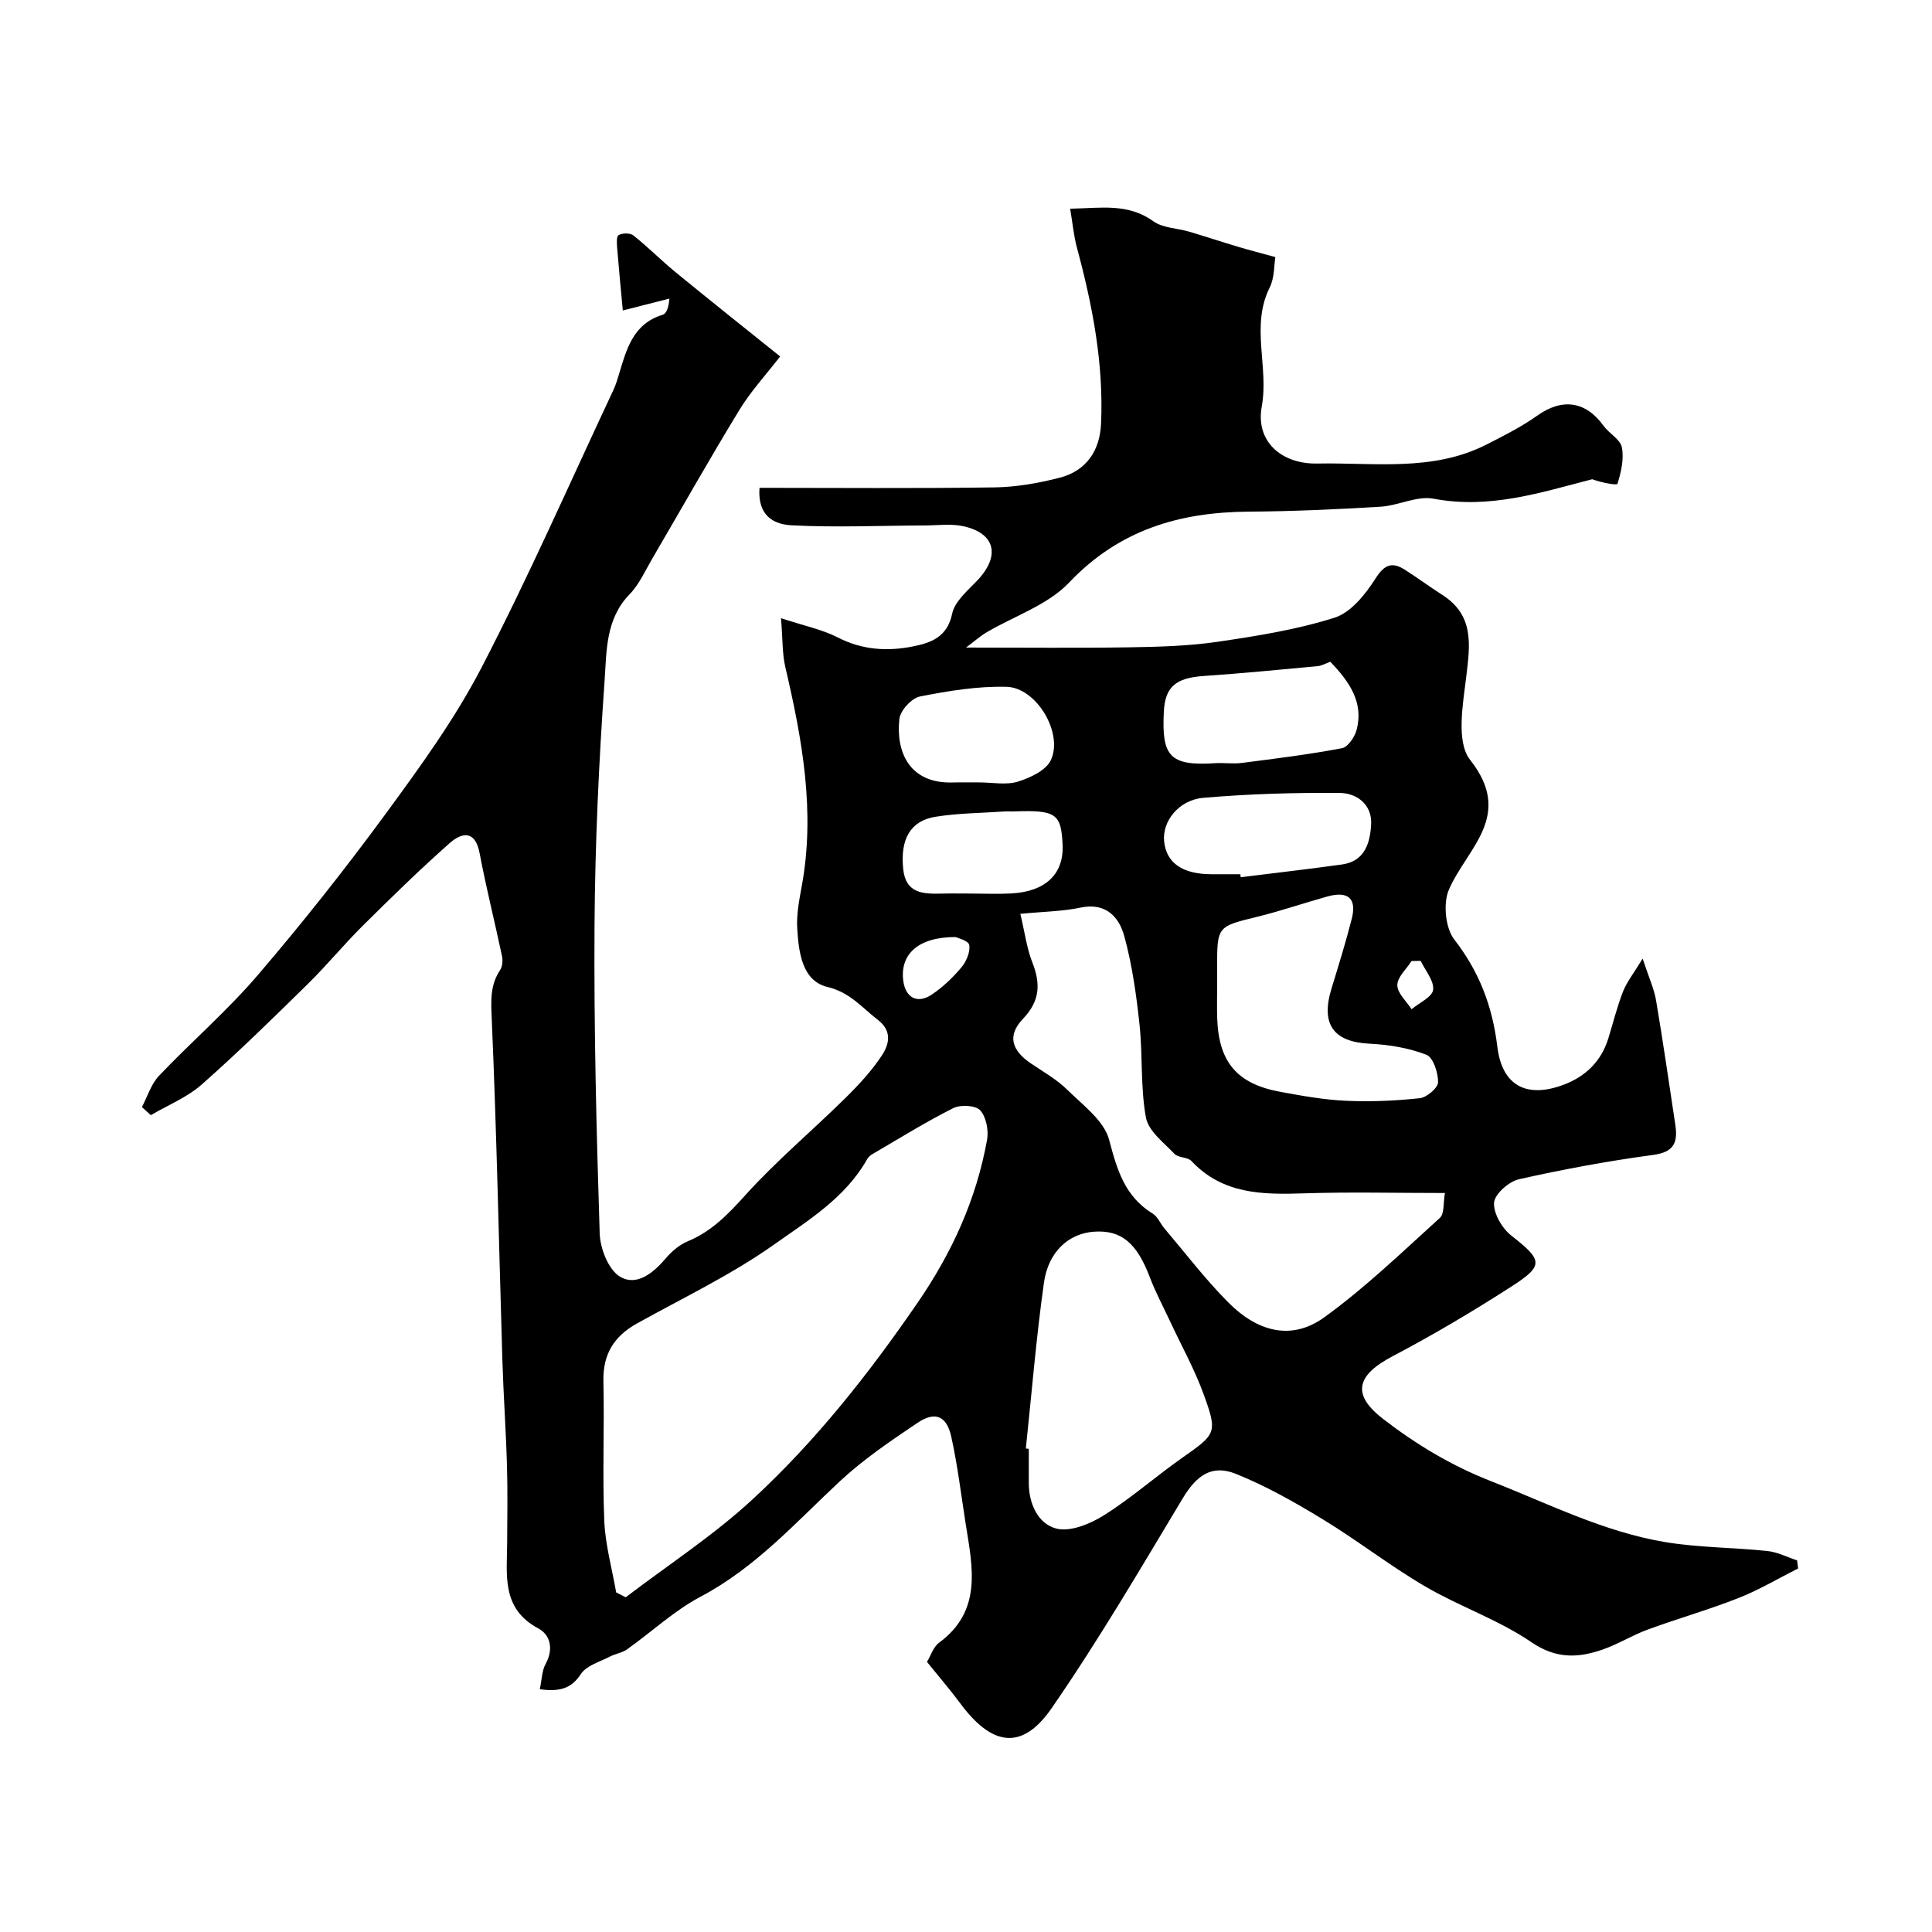
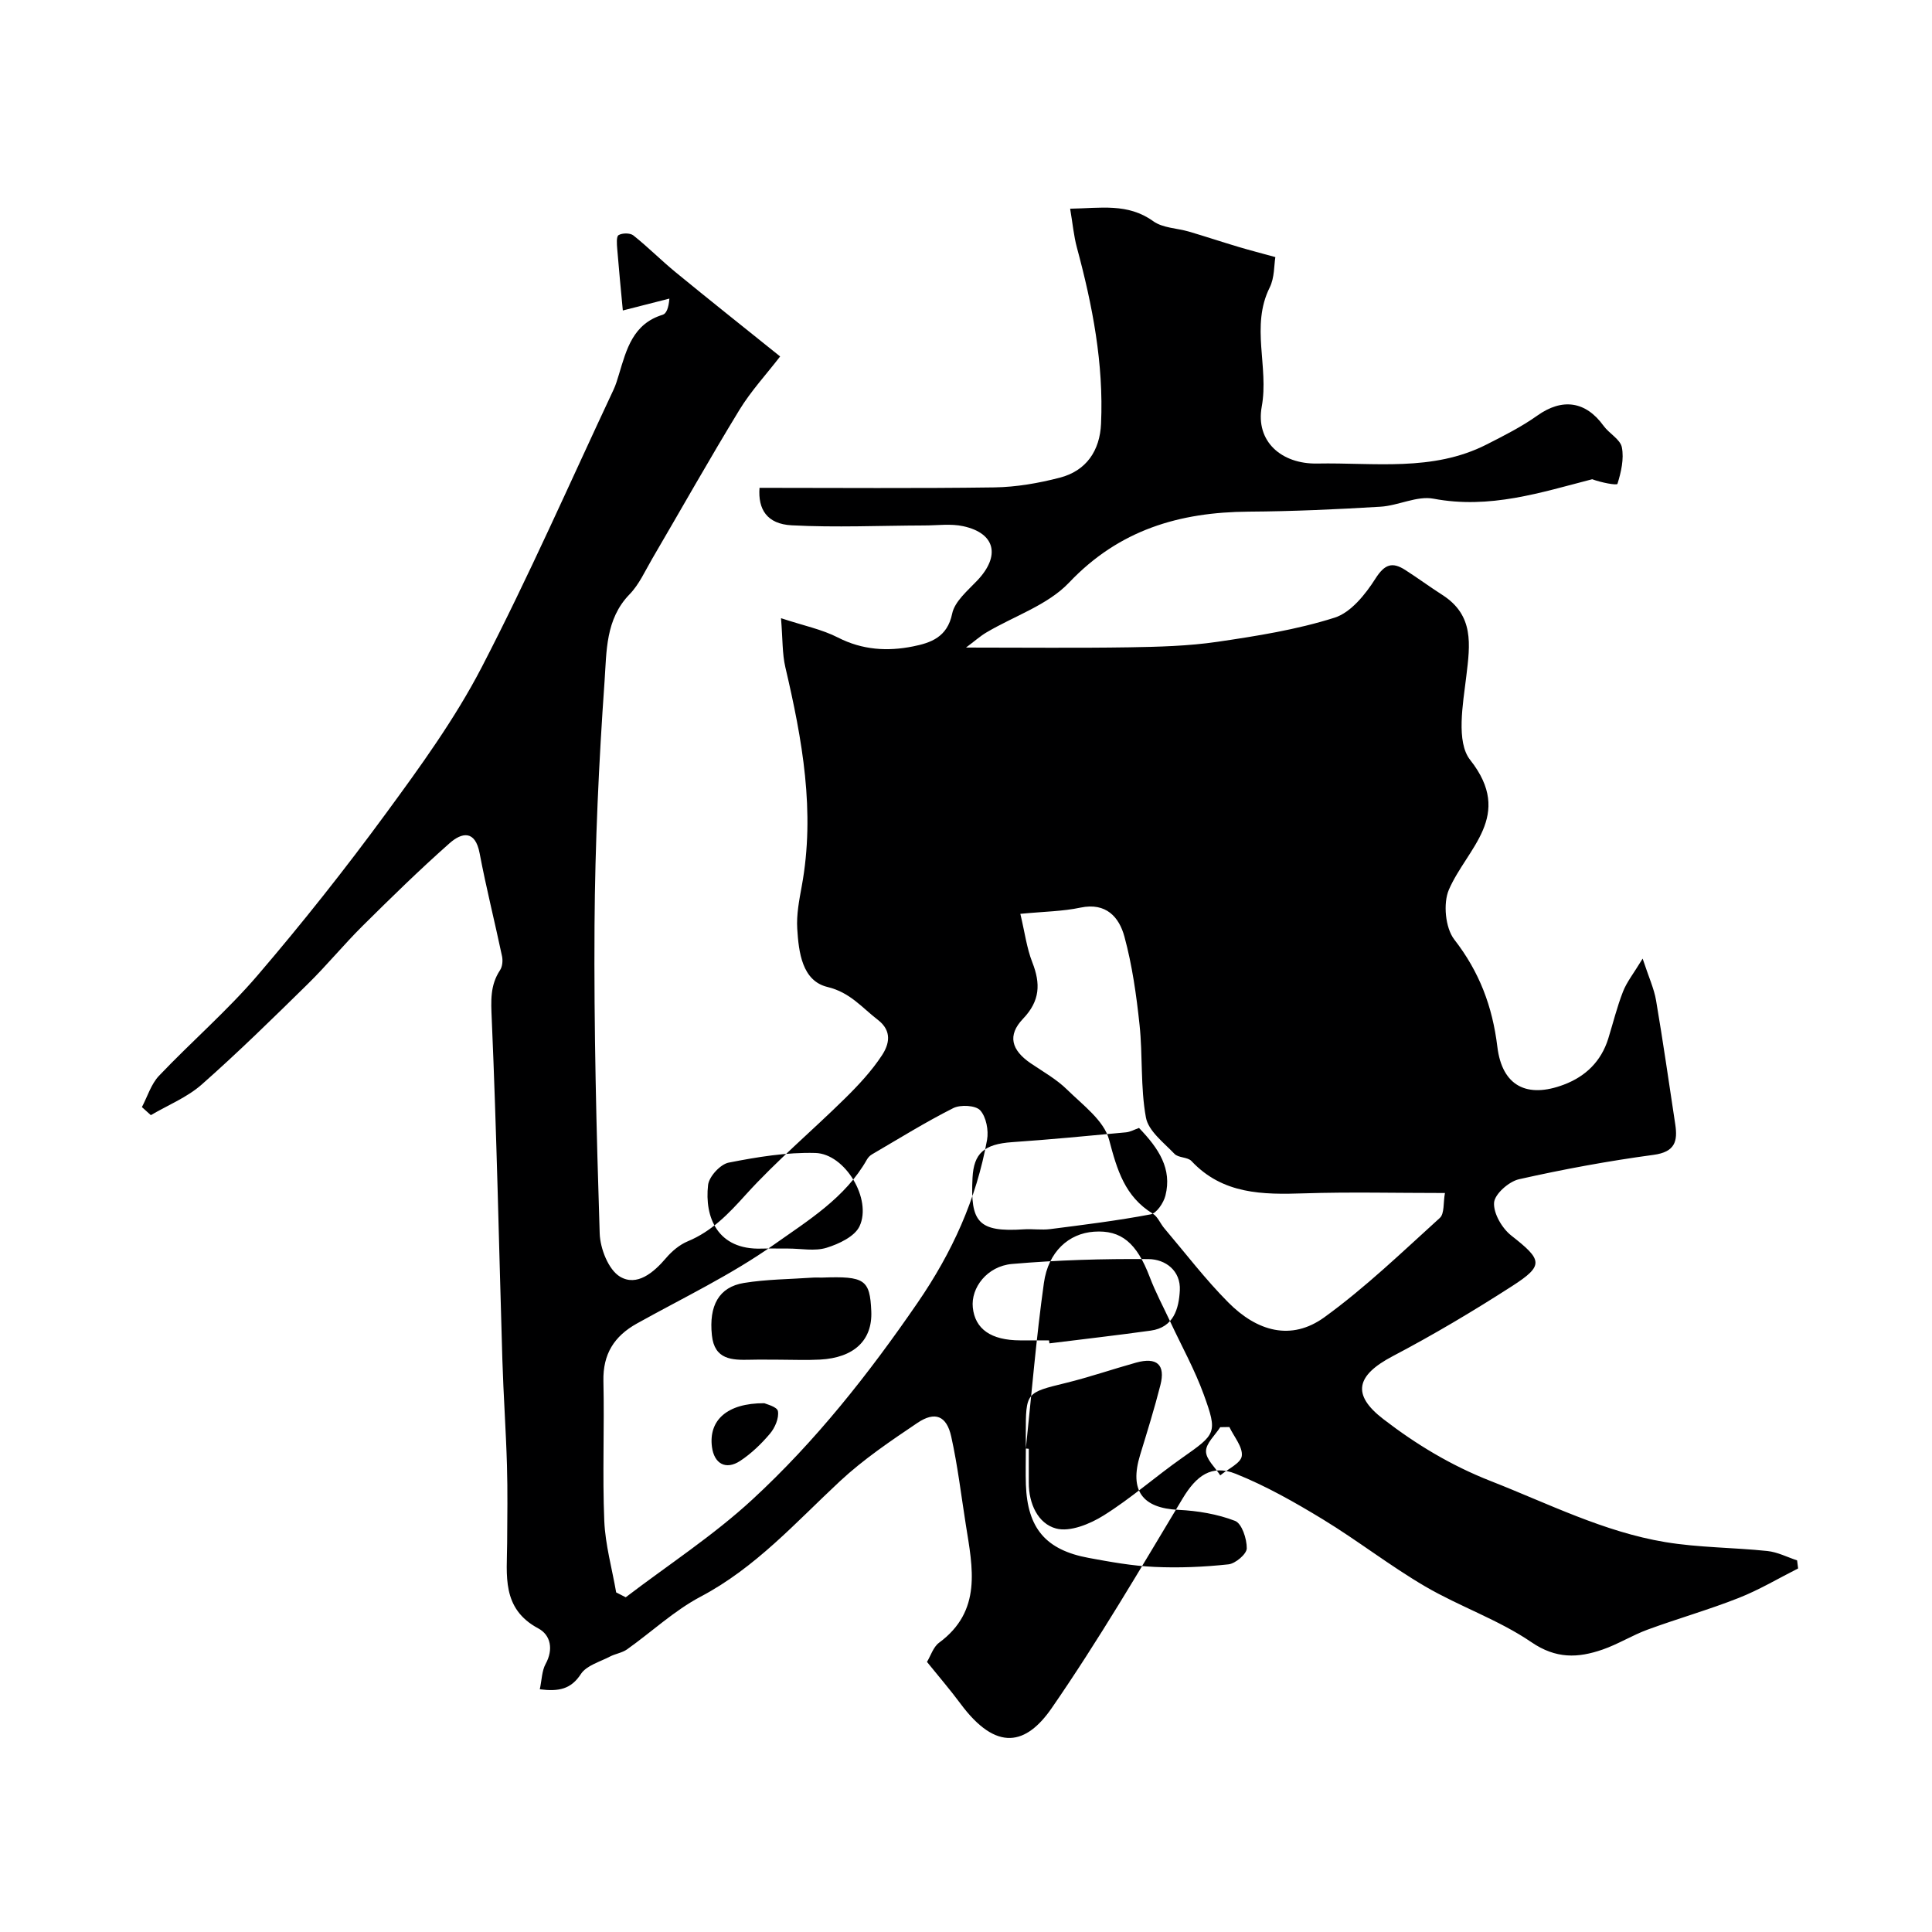
<svg xmlns="http://www.w3.org/2000/svg" enable-background="new 0 0 400 400" viewBox="0 0 400 400">
-   <path d="m111.76 349.75c.42-1.95.42-3.81 1.2-5.24 1.67-3.04 1.04-6-1.5-7.36-7.68-4.1-6.5-11.02-6.46-17.71.03-5.37.12-10.73-.04-16.1-.21-7.27-.73-14.53-.95-21.8-.71-23.53-1.18-47.07-2.2-70.58-.16-3.72-.37-6.94 1.72-10.1.49-.74.6-1.97.41-2.88-1.5-7.12-3.29-14.19-4.64-21.33-.92-4.86-3.7-4.3-6.21-2.08-6.2 5.48-12.12 11.28-18 17.11-3.92 3.89-7.44 8.19-11.38 12.06-7.2 7.07-14.4 14.14-21.96 20.81-3.02 2.66-6.98 4.25-10.52 6.33-.62-.56-1.23-1.11-1.85-1.67 1.15-2.18 1.9-4.75 3.53-6.47 6.7-7.05 14.13-13.46 20.44-20.83 9.26-10.81 18.13-22.01 26.55-33.49 7.13-9.72 14.3-19.61 19.83-30.27 9.75-18.81 18.28-38.26 27.29-57.45.48-1.02.8-2.12 1.13-3.2 1.56-5.18 2.9-10.46 9.05-12.33.76-.23 1.23-1.39 1.39-3.35-3.53.9-7.05 1.8-9.64 2.46-.4-4.28-.82-8.51-1.16-12.75-.08-.98-.21-2.56.28-2.85.77-.46 2.38-.47 3.06.06 3.02 2.4 5.74 5.15 8.72 7.6 6.9 5.66 13.89 11.21 21.67 17.46-2.87 3.72-6.04 7.15-8.43 11.06-6.2 10.16-12.04 20.54-18.05 30.81-1.48 2.53-2.71 5.34-4.71 7.39-4.99 5.14-4.73 11.83-5.16 17.94-1.19 16.83-1.97 33.72-2.08 50.59-.14 21.26.39 42.54 1.07 63.79.1 3.12 1.81 7.49 4.19 8.93 3.5 2.1 6.96-.8 9.57-3.87 1.2-1.41 2.79-2.74 4.47-3.44 4.99-2.07 8.43-5.68 12.01-9.65 6.37-7.04 13.71-13.2 20.49-19.88 2.81-2.76 5.56-5.71 7.71-8.98 1.46-2.23 2.2-5-.86-7.35-3.3-2.53-5.7-5.66-10.43-6.8-5.25-1.27-5.95-7.19-6.25-12.07-.18-2.9.4-5.89.93-8.78 2.84-15.42.11-30.39-3.39-45.34-.66-2.82-.54-5.81-.9-10.16 4.65 1.54 8.47 2.3 11.8 4.01 5.06 2.59 10.27 2.89 15.54 1.83 3.65-.73 7.09-1.9 8.09-6.76.52-2.55 3.21-4.78 5.2-6.88 4.82-5.08 3.78-9.78-2.88-11.24-2.58-.57-5.38-.16-8.09-.16-9.15.03-18.33.45-27.45-.03-5.14-.27-7-3.34-6.66-7.76 16.24 0 32.44.14 48.64-.09 4.52-.07 9.13-.87 13.52-2.01 5.51-1.42 8.31-5.61 8.55-11.18.56-12.45-1.77-24.49-4.99-36.43-.67-2.47-.89-5.07-1.41-8.08 6.33-.11 11.94-1.2 17.21 2.59 1.97 1.42 4.93 1.43 7.42 2.16 3.41 1.01 6.79 2.13 10.2 3.15 2.31.69 4.65 1.29 7.66 2.12-.28 1.61-.15 4.25-1.18 6.31-3.98 8-.13 16.41-1.64 24.64-1.32 7.23 4.1 11.93 11.49 11.79 11.8-.23 23.87 1.74 35.04-3.93 3.6-1.83 7.25-3.67 10.53-6 5.13-3.65 10-3.02 13.71 2.12 1.16 1.6 3.47 2.8 3.79 4.46.47 2.41-.16 5.14-.91 7.55-.12.37-3.43-.27-5.23-.95-10.65 2.75-21.21 6.23-32.85 4.03-3.43-.65-7.3 1.44-11 1.66-9.08.55-18.18.96-27.27 1.02-14.35.1-26.83 3.77-37.19 14.69-4.42 4.66-11.36 6.91-17.11 10.32-1.29.76-2.43 1.79-4.23 3.13 12.05 0 22.91.12 33.77-.05 6.1-.1 12.26-.26 18.28-1.14 8.17-1.2 16.43-2.51 24.27-5 3.37-1.07 6.38-4.83 8.44-8.07 1.9-2.99 3.47-3.54 6.17-1.81 2.61 1.67 5.11 3.52 7.72 5.19 6.56 4.22 5.73 10.23 4.93 16.83-.7 5.78-2.14 13.59.8 17.31 9.15 11.6-.66 18.24-4.4 26.86-1.23 2.84-.74 7.93 1.11 10.32 5.2 6.7 7.9 13.83 8.92 22.21.99 8.18 6.18 10.72 13.78 7.84 4.5-1.7 7.71-4.82 9.18-9.52 1.01-3.26 1.82-6.59 3.06-9.75.78-1.99 2.19-3.74 4.06-6.82 1.27 3.86 2.36 6.2 2.78 8.65 1.45 8.53 2.67 17.09 3.97 25.64.54 3.53-.04 5.74-4.48 6.34-9.35 1.26-18.66 2.98-27.87 5.05-2.09.47-5.03 3.06-5.16 4.85-.15 2.23 1.66 5.32 3.58 6.82 6.43 5.04 6.82 6.16.16 10.45-8.03 5.17-16.27 10.07-24.72 14.51-7.55 3.97-8.57 7.93-1.96 13.02 6.8 5.24 14.01 9.6 22.23 12.83 11.92 4.67 23.4 10.52 36.13 12.64 6.97 1.16 14.13 1.11 21.17 1.85 2.1.22 4.11 1.27 6.15 1.94.07.56.14 1.11.21 1.67-4.1 2.07-8.08 4.45-12.33 6.12-6.16 2.43-12.57 4.25-18.79 6.53-3.2 1.17-6.16 3.04-9.38 4.15-5.06 1.75-9.61 1.96-14.73-1.54-6.78-4.63-14.83-7.36-21.97-11.53-7.27-4.25-13.97-9.49-21.17-13.88-5.8-3.53-11.77-6.92-18.05-9.44-5.06-2.03-8.2.44-11 5.09-8.78 14.62-17.42 29.37-27.1 43.39-5.25 7.61-11.4 9.24-18.92-.92-2.15-2.9-4.52-5.64-6.92-8.62.78-1.28 1.3-3.08 2.5-3.97 8.94-6.58 6.96-15.53 5.55-24.39-.97-6.11-1.69-12.27-3.03-18.3-.96-4.31-3.35-5.28-6.99-2.83-5.55 3.74-11.18 7.54-16.05 12.08-9.16 8.53-17.47 17.9-28.84 23.9-5.47 2.89-10.13 7.29-15.23 10.91-1.03.73-2.44.91-3.58 1.51-2.07 1.08-4.78 1.82-5.95 3.55-2.06 3.19-4.58 3.71-8.54 3.21zm15.81-20.06c.66.34 1.32.67 1.98 1.01 8.78-6.7 18.14-12.78 26.22-20.24 13.08-12.06 24.06-25.97 34.18-40.7 7.19-10.46 12.18-21.44 14.41-33.76.35-1.96-.17-4.74-1.42-6.12-.95-1.04-4.07-1.21-5.57-.46-5.76 2.9-11.25 6.32-16.82 9.57-.42.24-.81.64-1.05 1.06-4.49 7.96-12.22 12.65-19.25 17.63-8.87 6.28-18.83 11.02-28.37 16.33-4.73 2.63-7.07 6.34-6.95 11.91.22 9.66-.22 19.33.18 28.97.21 4.96 1.61 9.87 2.46 14.8zm83.68-140.49c.92 3.84 1.32 7.09 2.48 10.04 1.73 4.42 1.62 7.97-1.92 11.68-3.3 3.45-2.41 6.5 1.61 9.24 2.57 1.74 5.35 3.3 7.53 5.45 3.25 3.19 7.64 6.41 8.68 10.37 1.65 6.24 3.25 11.75 9.05 15.3 1.03.63 1.55 2.06 2.4 3.05 4.36 5.14 8.47 10.54 13.21 15.31 5.96 6.02 13.04 8.05 19.9 3.09 8.49-6.15 16.12-13.51 23.91-20.57.98-.89.69-3.17 1.06-5.16-10.22 0-19.7-.24-29.17.07-8.57.28-16.83.22-23.31-6.69-.8-.85-2.72-.64-3.52-1.49-2.22-2.33-5.4-4.73-5.91-7.53-1.15-6.26-.64-12.81-1.32-19.19-.65-6.13-1.52-12.32-3.13-18.25-1.09-4.04-3.79-7.12-9.09-6.01-3.66.78-7.47.81-12.46 1.29zm1.14 110.7c.2.02.41.04.61.06 0 2.33.01 4.67 0 7-.02 4.35 1.9 8.5 5.65 9.5 2.88.77 7.02-.93 9.86-2.71 5.66-3.54 10.71-8.03 16.19-11.88 7.06-4.97 7.43-5.13 4.53-13.13-1.87-5.16-4.58-10.03-6.91-15.03-1.45-3.11-3.08-6.14-4.29-9.34-2.68-7.03-5.89-9.76-11.54-9.36-5.2.36-9.46 4.12-10.36 10.61-1.6 11.38-2.53 22.85-3.74 34.28zm39.61-96.51c0 2.5-.07 5 .01 7.49.32 9.02 4.11 13.52 13.01 15.16 4.49.83 9.03 1.65 13.57 1.86 5.11.24 10.28.02 15.37-.53 1.44-.16 3.77-2.14 3.78-3.31.02-1.97-1.02-5.15-2.43-5.69-3.66-1.41-7.75-2.09-11.7-2.28-7.49-.35-10.2-3.98-7.96-11.34 1.47-4.81 2.97-9.62 4.21-14.5 1.08-4.23-.74-5.84-5.05-4.64-4.85 1.35-9.62 3-14.51 4.2-8.28 2.03-8.31 1.93-8.31 10.57.01 1.01.01 2.01.01 3.01zm23.43-66.37c-.93.32-1.8.83-2.71.91-7.85.73-15.69 1.49-23.55 2.03-5.84.4-7.95 2.33-8.21 7.38-.47 9.19 1.17 11.29 10.61 10.67 1.82-.12 3.69.18 5.49-.05 6.95-.89 13.91-1.75 20.78-3.05 1.25-.24 2.68-2.38 3.06-3.89 1.4-5.53-1.37-9.75-5.47-14zm-18.63 43.98c.03.21.05.41.08.62 6.99-.87 13.99-1.67 20.97-2.64 4.77-.66 5.83-4.55 6.03-8.33.21-4.08-2.97-6.45-6.49-6.48-9.42-.08-18.87.2-28.25 1.01-5.16.45-8.55 4.94-8.12 9.02.46 4.47 3.79 6.78 9.79 6.8zm-54.01-19.01c2.66 0 5.51.59 7.94-.16 2.56-.79 5.84-2.33 6.84-4.46 2.62-5.59-2.98-14.99-9.14-15.17-5.98-.17-12.06.84-17.96 2-1.72.34-4.06 2.88-4.26 4.63-.76 6.62 1.92 13.48 11.09 13.17 1.82-.05 3.65 0 5.49-.01zm-1.89 23.01c2.82 0 5.65.13 8.47-.02 7.09-.38 10.89-4.02 10.63-10.01-.28-6.56-1.36-7.29-10.17-6.97-.66.02-1.33-.04-1.99.01-4.74.33-9.53.34-14.2 1.1-5.21.85-7.28 4.71-6.64 10.83.53 5.07 4.13 5.16 7.93 5.07 1.99-.05 3.98-.01 5.97-.01zm-3.05 9.01c-7.75-.03-11.54 3.57-10.84 9.03.45 3.5 2.87 4.87 5.85 2.91 2.3-1.52 4.38-3.52 6.17-5.64 1.03-1.22 1.89-3.22 1.64-4.66-.17-.93-2.5-1.47-2.82-1.64zm96.29 4.93c-.63.01-1.26.02-1.89.03-1.06 1.66-2.95 3.33-2.95 4.99s1.89 3.33 2.95 4.99c1.58-1.33 4.28-2.52 4.46-4.02.23-1.86-1.62-3.98-2.57-5.99z" fill="#000001" />
+   <path d="m111.76 349.75c.42-1.95.42-3.81 1.2-5.24 1.67-3.04 1.04-6-1.5-7.36-7.68-4.1-6.5-11.02-6.46-17.71.03-5.37.12-10.73-.04-16.1-.21-7.27-.73-14.53-.95-21.8-.71-23.53-1.18-47.07-2.2-70.58-.16-3.72-.37-6.94 1.72-10.1.49-.74.6-1.97.41-2.88-1.5-7.12-3.29-14.19-4.64-21.33-.92-4.86-3.7-4.3-6.21-2.08-6.2 5.48-12.12 11.28-18 17.11-3.92 3.89-7.44 8.19-11.38 12.06-7.2 7.07-14.4 14.14-21.96 20.81-3.02 2.66-6.98 4.25-10.52 6.33-.62-.56-1.23-1.11-1.85-1.67 1.15-2.18 1.9-4.75 3.53-6.47 6.7-7.05 14.13-13.46 20.44-20.83 9.26-10.81 18.13-22.01 26.55-33.49 7.13-9.72 14.3-19.61 19.83-30.27 9.75-18.81 18.28-38.26 27.29-57.45.48-1.02.8-2.12 1.13-3.2 1.56-5.18 2.9-10.46 9.05-12.33.76-.23 1.23-1.39 1.39-3.35-3.53.9-7.05 1.8-9.64 2.46-.4-4.28-.82-8.51-1.16-12.75-.08-.98-.21-2.56.28-2.85.77-.46 2.38-.47 3.06.06 3.02 2.4 5.74 5.15 8.72 7.6 6.9 5.66 13.89 11.21 21.67 17.46-2.87 3.72-6.04 7.15-8.43 11.06-6.2 10.16-12.04 20.54-18.05 30.81-1.48 2.53-2.71 5.34-4.71 7.39-4.99 5.14-4.73 11.83-5.16 17.94-1.19 16.83-1.97 33.72-2.08 50.59-.14 21.26.39 42.54 1.07 63.79.1 3.12 1.81 7.49 4.19 8.93 3.5 2.1 6.96-.8 9.57-3.87 1.2-1.41 2.79-2.74 4.47-3.44 4.99-2.07 8.43-5.68 12.01-9.65 6.37-7.04 13.71-13.2 20.49-19.88 2.81-2.76 5.56-5.71 7.71-8.98 1.46-2.23 2.2-5-.86-7.35-3.3-2.53-5.7-5.66-10.43-6.8-5.25-1.27-5.95-7.19-6.25-12.07-.18-2.9.4-5.89.93-8.78 2.84-15.42.11-30.39-3.39-45.34-.66-2.82-.54-5.81-.9-10.16 4.65 1.54 8.47 2.3 11.8 4.01 5.06 2.59 10.27 2.89 15.54 1.83 3.65-.73 7.09-1.9 8.09-6.76.52-2.55 3.21-4.78 5.2-6.88 4.82-5.08 3.78-9.78-2.88-11.24-2.58-.57-5.38-.16-8.09-.16-9.15.03-18.33.45-27.45-.03-5.14-.27-7-3.34-6.66-7.76 16.24 0 32.44.14 48.64-.09 4.52-.07 9.13-.87 13.52-2.01 5.51-1.42 8.31-5.61 8.55-11.18.56-12.45-1.77-24.49-4.99-36.43-.67-2.47-.89-5.07-1.41-8.08 6.33-.11 11.94-1.2 17.21 2.59 1.97 1.42 4.93 1.43 7.42 2.16 3.41 1.01 6.79 2.13 10.2 3.15 2.31.69 4.65 1.29 7.66 2.12-.28 1.61-.15 4.25-1.18 6.31-3.98 8-.13 16.41-1.64 24.64-1.32 7.23 4.1 11.93 11.49 11.79 11.8-.23 23.87 1.74 35.04-3.93 3.6-1.83 7.25-3.67 10.53-6 5.13-3.65 10-3.02 13.71 2.12 1.16 1.6 3.47 2.8 3.79 4.46.47 2.41-.16 5.14-.91 7.55-.12.37-3.43-.27-5.23-.95-10.65 2.75-21.21 6.23-32.85 4.03-3.43-.65-7.3 1.44-11 1.66-9.08.55-18.18.96-27.27 1.02-14.35.1-26.83 3.77-37.19 14.69-4.42 4.66-11.36 6.91-17.11 10.32-1.29.76-2.43 1.79-4.23 3.13 12.05 0 22.91.12 33.77-.05 6.1-.1 12.26-.26 18.28-1.14 8.17-1.2 16.43-2.51 24.27-5 3.37-1.07 6.38-4.83 8.44-8.07 1.9-2.99 3.47-3.54 6.17-1.81 2.61 1.67 5.11 3.52 7.72 5.19 6.56 4.22 5.73 10.23 4.93 16.83-.7 5.78-2.14 13.59.8 17.31 9.15 11.6-.66 18.24-4.4 26.86-1.23 2.84-.74 7.93 1.11 10.32 5.2 6.7 7.9 13.83 8.92 22.21.99 8.18 6.18 10.72 13.78 7.84 4.5-1.7 7.71-4.82 9.18-9.52 1.01-3.26 1.82-6.59 3.06-9.75.78-1.99 2.19-3.74 4.06-6.82 1.27 3.86 2.36 6.2 2.78 8.65 1.45 8.53 2.67 17.09 3.97 25.64.54 3.53-.04 5.74-4.48 6.34-9.35 1.26-18.66 2.98-27.87 5.05-2.09.47-5.03 3.06-5.16 4.85-.15 2.23 1.66 5.32 3.58 6.82 6.43 5.04 6.82 6.16.16 10.45-8.03 5.17-16.27 10.07-24.72 14.51-7.55 3.97-8.57 7.93-1.96 13.02 6.8 5.24 14.01 9.6 22.23 12.83 11.92 4.67 23.4 10.52 36.13 12.64 6.97 1.16 14.13 1.11 21.17 1.85 2.1.22 4.11 1.27 6.15 1.94.07.56.14 1.11.21 1.67-4.1 2.07-8.08 4.45-12.33 6.12-6.16 2.43-12.57 4.25-18.79 6.53-3.2 1.17-6.16 3.04-9.38 4.15-5.06 1.75-9.61 1.96-14.73-1.54-6.78-4.63-14.83-7.36-21.97-11.53-7.27-4.25-13.97-9.49-21.17-13.88-5.8-3.53-11.77-6.92-18.05-9.44-5.06-2.03-8.2.44-11 5.09-8.78 14.62-17.42 29.37-27.1 43.39-5.25 7.61-11.4 9.24-18.92-.92-2.15-2.9-4.52-5.64-6.92-8.62.78-1.28 1.3-3.08 2.5-3.97 8.94-6.58 6.96-15.53 5.55-24.39-.97-6.11-1.69-12.27-3.03-18.3-.96-4.31-3.35-5.28-6.99-2.83-5.55 3.74-11.18 7.54-16.05 12.08-9.16 8.53-17.47 17.9-28.84 23.9-5.47 2.89-10.13 7.29-15.23 10.91-1.03.73-2.44.91-3.58 1.51-2.07 1.08-4.78 1.82-5.95 3.55-2.06 3.19-4.58 3.71-8.54 3.21zm15.81-20.06c.66.34 1.32.67 1.98 1.01 8.78-6.7 18.14-12.78 26.22-20.24 13.08-12.06 24.06-25.97 34.18-40.7 7.19-10.46 12.18-21.44 14.41-33.76.35-1.96-.17-4.74-1.42-6.12-.95-1.04-4.07-1.21-5.57-.46-5.76 2.9-11.25 6.32-16.82 9.57-.42.24-.81.64-1.05 1.06-4.49 7.96-12.22 12.65-19.25 17.63-8.87 6.28-18.83 11.02-28.37 16.33-4.73 2.63-7.07 6.34-6.95 11.91.22 9.66-.22 19.33.18 28.97.21 4.96 1.61 9.87 2.46 14.8zm83.68-140.49c.92 3.84 1.32 7.09 2.48 10.04 1.73 4.42 1.62 7.97-1.92 11.68-3.3 3.45-2.41 6.5 1.61 9.24 2.57 1.74 5.35 3.3 7.53 5.45 3.25 3.19 7.64 6.41 8.68 10.37 1.65 6.24 3.25 11.75 9.05 15.3 1.03.63 1.55 2.06 2.4 3.05 4.36 5.14 8.47 10.54 13.21 15.31 5.96 6.02 13.04 8.05 19.9 3.09 8.49-6.15 16.12-13.51 23.91-20.57.98-.89.69-3.17 1.06-5.16-10.22 0-19.7-.24-29.17.07-8.57.28-16.83.22-23.31-6.69-.8-.85-2.72-.64-3.52-1.49-2.22-2.33-5.4-4.73-5.91-7.53-1.15-6.26-.64-12.81-1.32-19.19-.65-6.13-1.52-12.32-3.13-18.25-1.09-4.04-3.79-7.12-9.09-6.01-3.66.78-7.47.81-12.46 1.29zm1.14 110.7c.2.02.41.04.61.06 0 2.33.01 4.67 0 7-.02 4.35 1.9 8.5 5.65 9.5 2.88.77 7.02-.93 9.86-2.71 5.66-3.54 10.71-8.03 16.19-11.88 7.06-4.97 7.43-5.13 4.53-13.13-1.87-5.16-4.58-10.03-6.91-15.03-1.45-3.11-3.08-6.14-4.29-9.34-2.68-7.03-5.89-9.76-11.54-9.36-5.2.36-9.46 4.12-10.36 10.61-1.6 11.38-2.53 22.85-3.74 34.28zc0 2.5-.07 5 .01 7.49.32 9.02 4.11 13.52 13.01 15.16 4.49.83 9.03 1.65 13.57 1.86 5.11.24 10.28.02 15.37-.53 1.44-.16 3.77-2.14 3.78-3.31.02-1.97-1.02-5.15-2.43-5.69-3.66-1.41-7.75-2.09-11.7-2.28-7.49-.35-10.2-3.98-7.96-11.34 1.47-4.81 2.97-9.62 4.21-14.5 1.08-4.23-.74-5.84-5.05-4.64-4.85 1.35-9.62 3-14.51 4.2-8.28 2.03-8.31 1.93-8.31 10.57.01 1.01.01 2.01.01 3.01zm23.43-66.37c-.93.32-1.8.83-2.71.91-7.85.73-15.69 1.49-23.55 2.03-5.84.4-7.95 2.33-8.21 7.38-.47 9.19 1.17 11.29 10.61 10.67 1.82-.12 3.69.18 5.49-.05 6.95-.89 13.91-1.75 20.78-3.05 1.25-.24 2.68-2.38 3.06-3.89 1.4-5.53-1.37-9.75-5.47-14zm-18.63 43.98c.03.21.05.41.08.62 6.99-.87 13.99-1.67 20.97-2.64 4.77-.66 5.83-4.55 6.03-8.33.21-4.08-2.97-6.45-6.49-6.48-9.42-.08-18.87.2-28.25 1.01-5.16.45-8.55 4.94-8.12 9.02.46 4.47 3.79 6.78 9.79 6.8zm-54.01-19.01c2.66 0 5.51.59 7.94-.16 2.56-.79 5.84-2.33 6.84-4.46 2.62-5.59-2.98-14.99-9.14-15.17-5.98-.17-12.06.84-17.96 2-1.72.34-4.06 2.88-4.26 4.63-.76 6.62 1.92 13.48 11.09 13.17 1.82-.05 3.65 0 5.49-.01zm-1.89 23.01c2.82 0 5.65.13 8.47-.02 7.09-.38 10.89-4.02 10.63-10.01-.28-6.56-1.36-7.29-10.17-6.97-.66.02-1.33-.04-1.99.01-4.74.33-9.53.34-14.2 1.1-5.21.85-7.28 4.71-6.64 10.83.53 5.07 4.13 5.16 7.93 5.07 1.99-.05 3.98-.01 5.97-.01zm-3.05 9.01c-7.75-.03-11.54 3.57-10.84 9.03.45 3.5 2.87 4.87 5.85 2.91 2.3-1.52 4.38-3.52 6.17-5.64 1.03-1.22 1.89-3.22 1.64-4.66-.17-.93-2.5-1.47-2.82-1.64zm96.29 4.93c-.63.01-1.26.02-1.89.03-1.06 1.66-2.95 3.33-2.95 4.99s1.89 3.33 2.95 4.99c1.58-1.33 4.28-2.52 4.46-4.02.23-1.86-1.62-3.98-2.57-5.99z" fill="#000001" />
</svg>